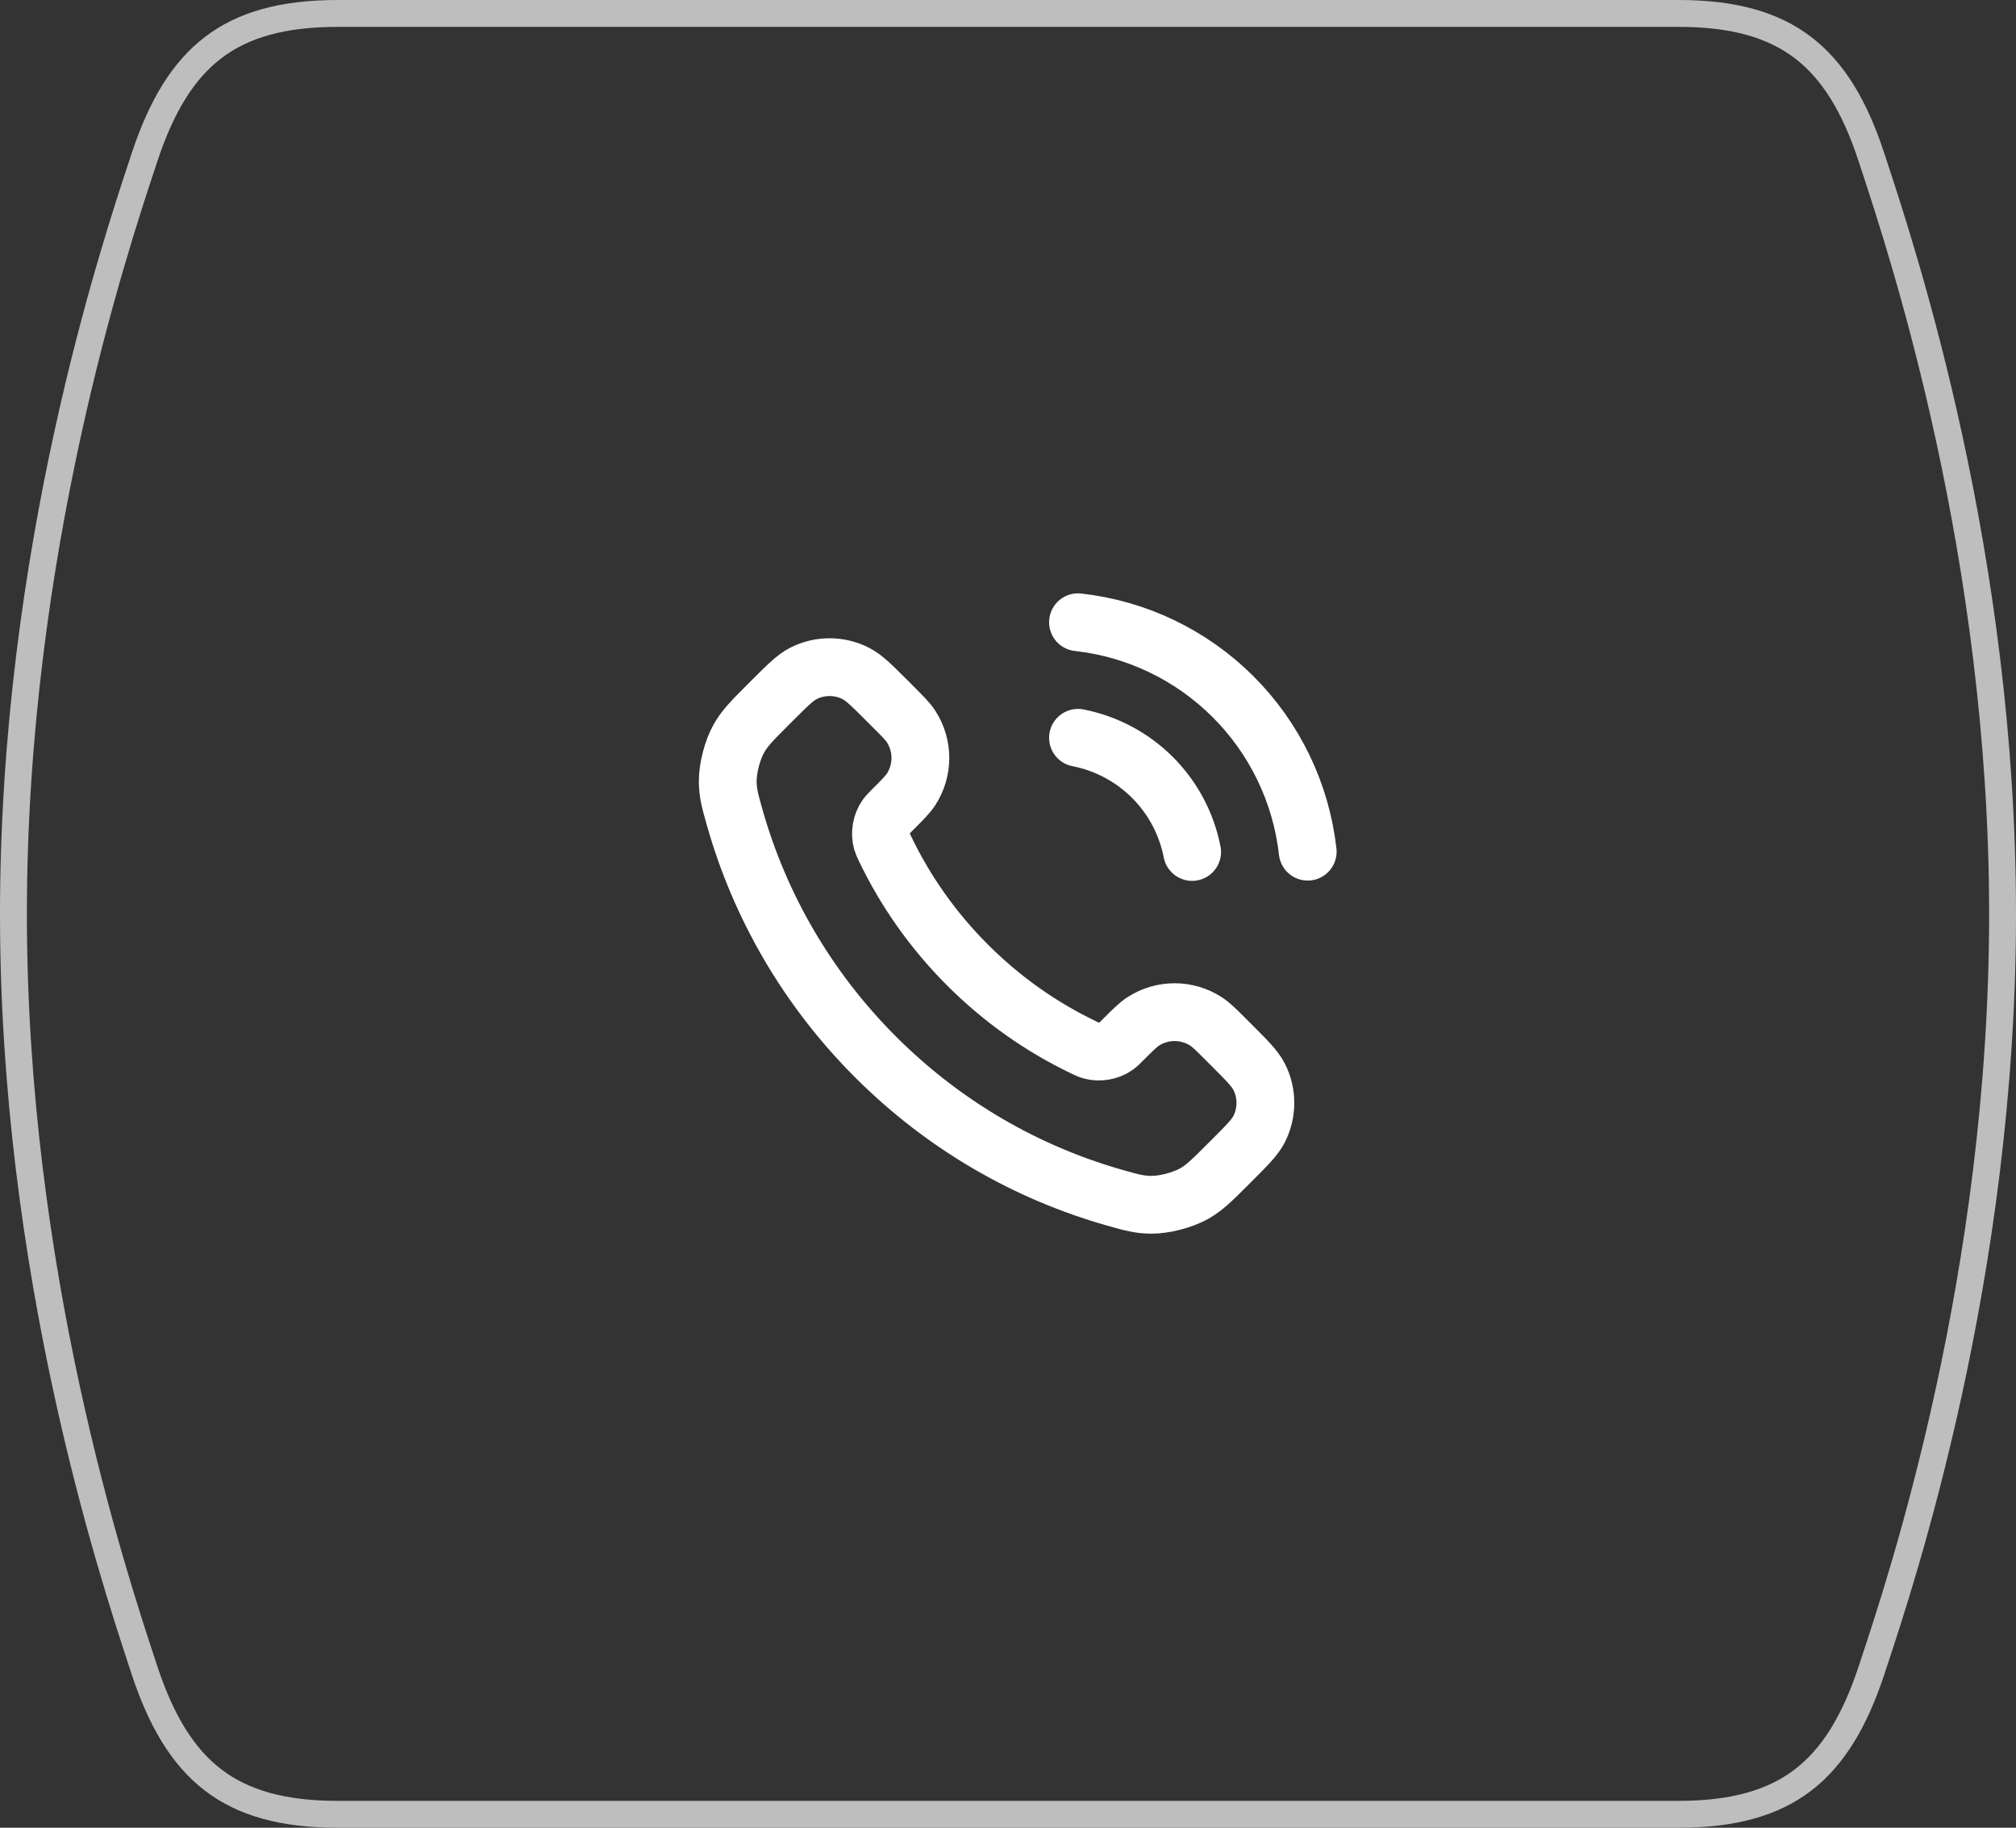
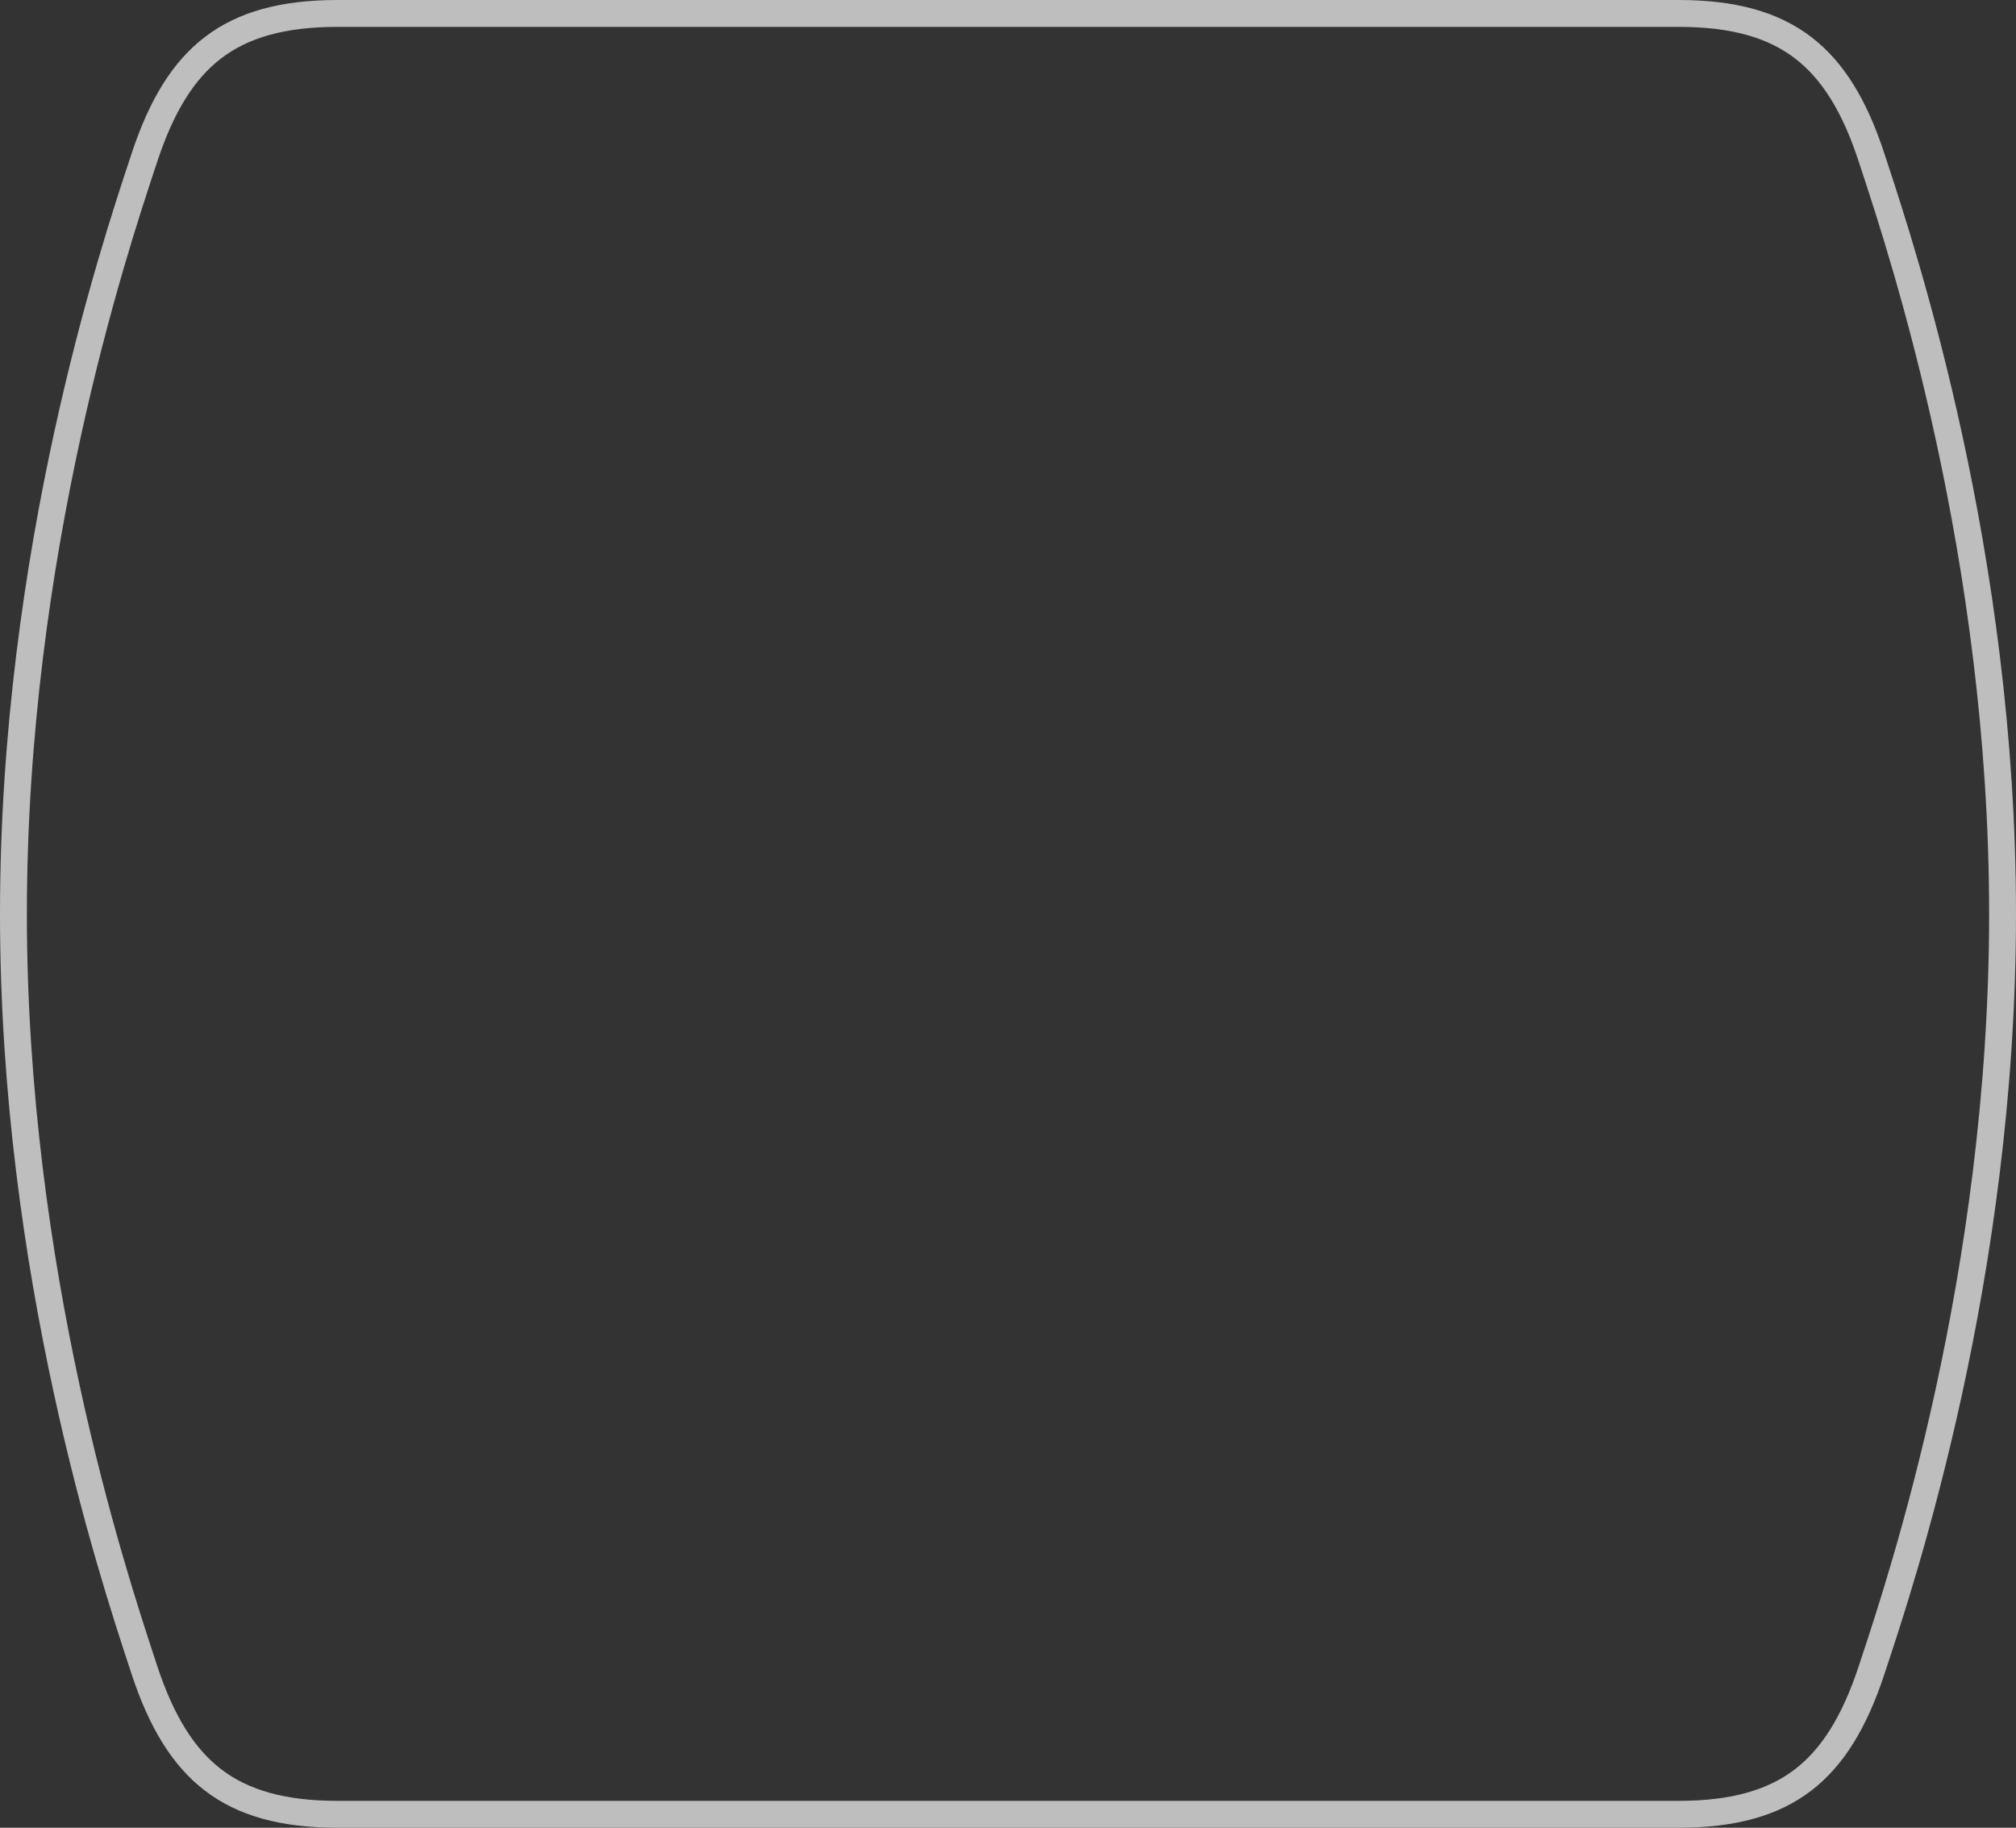
<svg xmlns="http://www.w3.org/2000/svg" width="75" height="68" viewBox="0 0 75 68" fill="none">
  <rect x="0" y="0" width="75" height="68" fill="#333333" stroke="none" />
  <path d="M5.377 5.851L5.377 5.851C6.009 3.939 6.818 2.62 7.928 1.772C9.034 0.927 10.502 0.5 12.553 0.5H62.457C64.503 0.5 65.971 0.927 67.077 1.772C68.186 2.62 68.996 3.938 69.622 5.85C69.652 5.942 69.686 6.043 69.721 6.152C70.817 9.482 74.5 20.682 74.5 34C74.5 47.439 70.759 58.722 69.693 61.936C69.668 62.011 69.645 62.083 69.623 62.149L69.623 62.149C68.991 64.061 68.181 65.38 67.072 66.228C65.966 67.073 64.498 67.5 62.447 67.5H12.553C10.502 67.5 9.034 67.07 7.928 66.224C6.819 65.375 6.009 64.056 5.378 62.15C5.347 62.058 5.314 61.957 5.279 61.848C4.183 58.518 0.5 47.318 0.5 34C0.5 20.561 4.241 9.278 5.307 6.064C5.332 5.989 5.355 5.918 5.377 5.851Z" stroke="#BEBEBE" />
-   <path d="M40.104 27.45C41.154 27.655 42.119 28.169 42.875 28.925C43.632 29.682 44.145 30.647 44.35 31.697M40.104 23.15C42.285 23.392 44.319 24.369 45.873 25.921C47.425 27.471 48.405 29.505 48.65 31.686M35.994 35.903C34.702 34.611 33.682 33.151 32.934 31.593C32.869 31.459 32.837 31.392 32.812 31.307C32.725 31.005 32.788 30.635 32.971 30.38C33.022 30.308 33.083 30.247 33.206 30.124C33.582 29.748 33.77 29.56 33.893 29.371C34.356 28.658 34.356 27.74 33.893 27.027C33.77 26.838 33.582 26.65 33.206 26.274L32.997 26.065C32.425 25.494 32.14 25.208 31.833 25.053C31.223 24.744 30.502 24.744 29.892 25.053C29.585 25.208 29.3 25.494 28.728 26.065L28.559 26.234C27.99 26.804 27.705 27.088 27.488 27.476C27.246 27.905 27.073 28.572 27.074 29.065C27.076 29.509 27.162 29.812 27.334 30.419C28.259 33.68 30.006 36.757 32.573 39.324C35.14 41.891 38.217 43.638 41.478 44.563C42.085 44.735 42.389 44.821 42.832 44.823C43.325 44.824 43.992 44.651 44.422 44.41C44.809 44.192 45.093 43.907 45.663 43.338L45.832 43.169C46.403 42.597 46.689 42.312 46.844 42.005C47.153 41.395 47.153 40.674 46.844 40.064C46.689 39.757 46.403 39.471 45.832 38.9L45.623 38.691C45.247 38.315 45.059 38.127 44.87 38.004C44.157 37.541 43.239 37.541 42.526 38.004C42.337 38.127 42.149 38.315 41.773 38.691C41.65 38.814 41.589 38.875 41.517 38.926C41.262 39.109 40.892 39.172 40.59 39.084C40.505 39.06 40.438 39.028 40.304 38.963C38.746 38.215 37.285 37.195 35.994 35.903Z" stroke="white" stroke-width="2.15" stroke-linecap="round" stroke-linejoin="round" />
</svg>